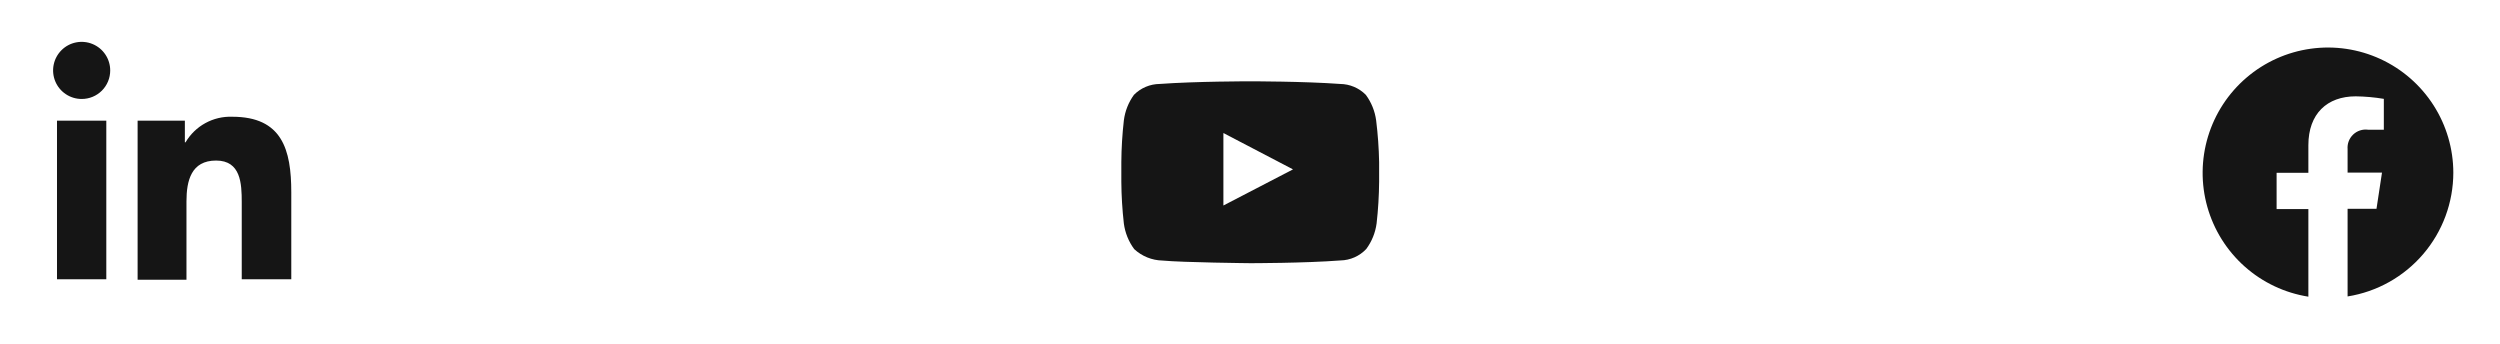
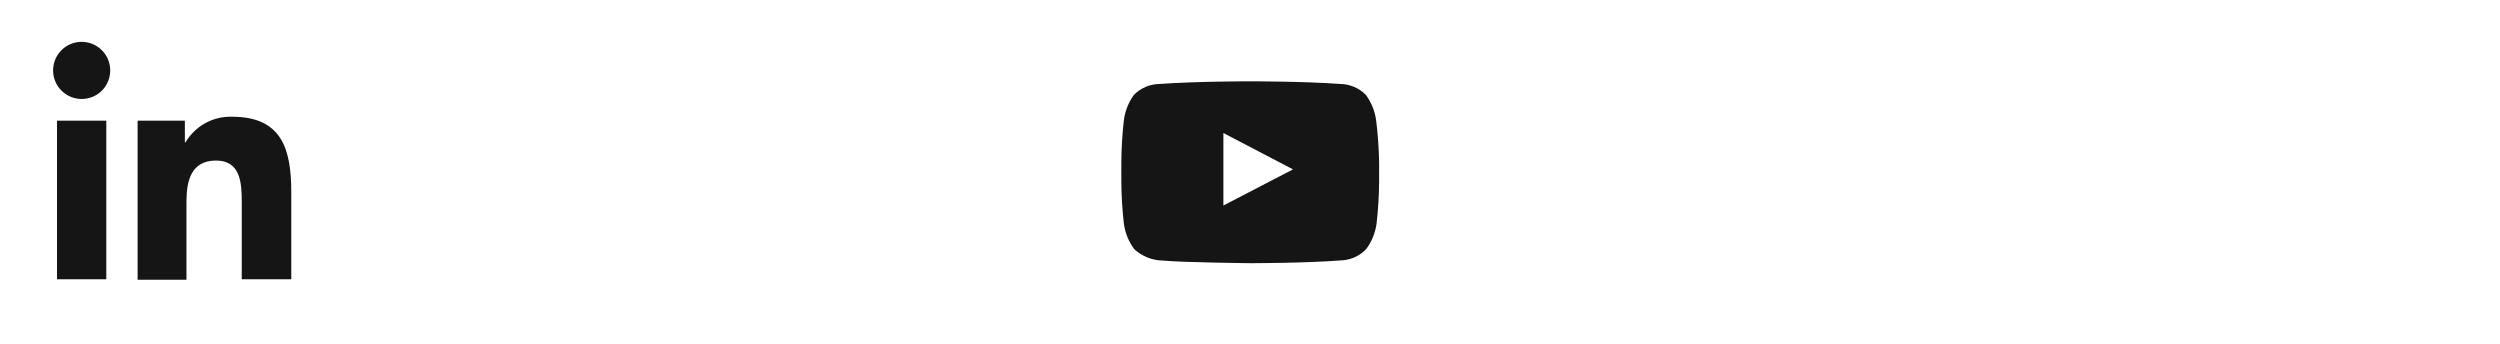
<svg xmlns="http://www.w3.org/2000/svg" width="218" height="30" viewBox="0 0 218 30" fill="none">
  <path d="M9.27 24.35H4.97V10.52H9.27V24.35ZM7.12 8.63C6.627 8.63 6.146 8.484 5.737 8.21C5.327 7.937 5.008 7.548 4.819 7.093C4.631 6.638 4.582 6.137 4.678 5.654C4.774 5.171 5.011 4.728 5.359 4.379C5.707 4.031 6.151 3.794 6.634 3.698C7.117 3.602 7.618 3.651 8.073 3.84C8.528 4.028 8.917 4.347 9.19 4.757C9.464 5.166 9.61 5.648 9.61 6.14C9.611 6.467 9.548 6.792 9.423 7.094C9.298 7.397 9.115 7.672 8.884 7.904C8.652 8.135 8.377 8.319 8.074 8.443C7.772 8.568 7.447 8.631 7.12 8.63ZM25.37 24.35H21.08V17.63C21.08 16 21 14 18.84 14C16.68 14 16.26 15.75 16.26 17.55V24.39H12V10.52H16.12V12.41H16.18C16.594 11.706 17.191 11.127 17.908 10.734C18.624 10.342 19.433 10.15 20.25 10.18C24.6 10.18 25.4 13.04 25.4 16.77V24.35H25.37Z" fill="#151515" />
  <path d="M106.68 17.92V11.6L112.75 14.77L106.68 17.92ZM120 10.5C119.893 9.693 119.583 8.925 119.1 8.27C118.504 7.669 117.696 7.328 116.85 7.32C113.73 7.09 109 7.09 109 7.09C109 7.09 104.28 7.09 101.13 7.32C100.284 7.328 99.475 7.669 98.88 8.27C98.403 8.927 98.101 9.694 98 10.5C97.863 11.709 97.789 12.924 97.78 14.14V15.85C97.789 17.066 97.863 18.281 98 19.49C98.107 20.297 98.416 21.065 98.9 21.72C99.572 22.345 100.452 22.701 101.37 22.72C103.17 22.89 109.02 22.95 109.02 22.95C109.02 22.95 113.75 22.95 116.89 22.71C117.313 22.702 117.729 22.609 118.116 22.437C118.502 22.266 118.85 22.018 119.14 21.71C119.623 21.055 119.933 20.287 120.04 19.48C120.177 18.271 120.25 17.056 120.26 15.84V14.14C120.237 12.923 120.15 11.708 120 10.5Z" fill="#151515" />
-   <path d="M213.93 15.07C213.929 12.982 213.33 10.937 212.203 9.178C211.076 7.42 209.47 6.021 207.573 5.147C205.676 4.273 203.568 3.961 201.5 4.248C199.431 4.535 197.488 5.408 195.9 6.765C194.312 8.121 193.146 9.905 192.54 11.903C191.934 13.902 191.913 16.032 192.48 18.042C193.048 20.052 194.179 21.858 195.74 23.245C197.301 24.632 199.227 25.543 201.29 25.87V18.23H198.52V15.07H201.29V12.66C201.29 9.92 202.92 8.4 205.42 8.4C206.241 8.412 207.06 8.485 207.87 8.62V11.31H206.49C206.257 11.28 206.02 11.301 205.796 11.374C205.572 11.447 205.368 11.569 205.197 11.731C205.027 11.893 204.894 12.091 204.81 12.31C204.726 12.53 204.691 12.765 204.71 13V15.05H207.71L207.23 18.21H204.71V25.85C207.28 25.441 209.62 24.129 211.31 22.149C213 20.17 213.929 17.653 213.93 15.05V15.07Z" fill="#151515" />
</svg>